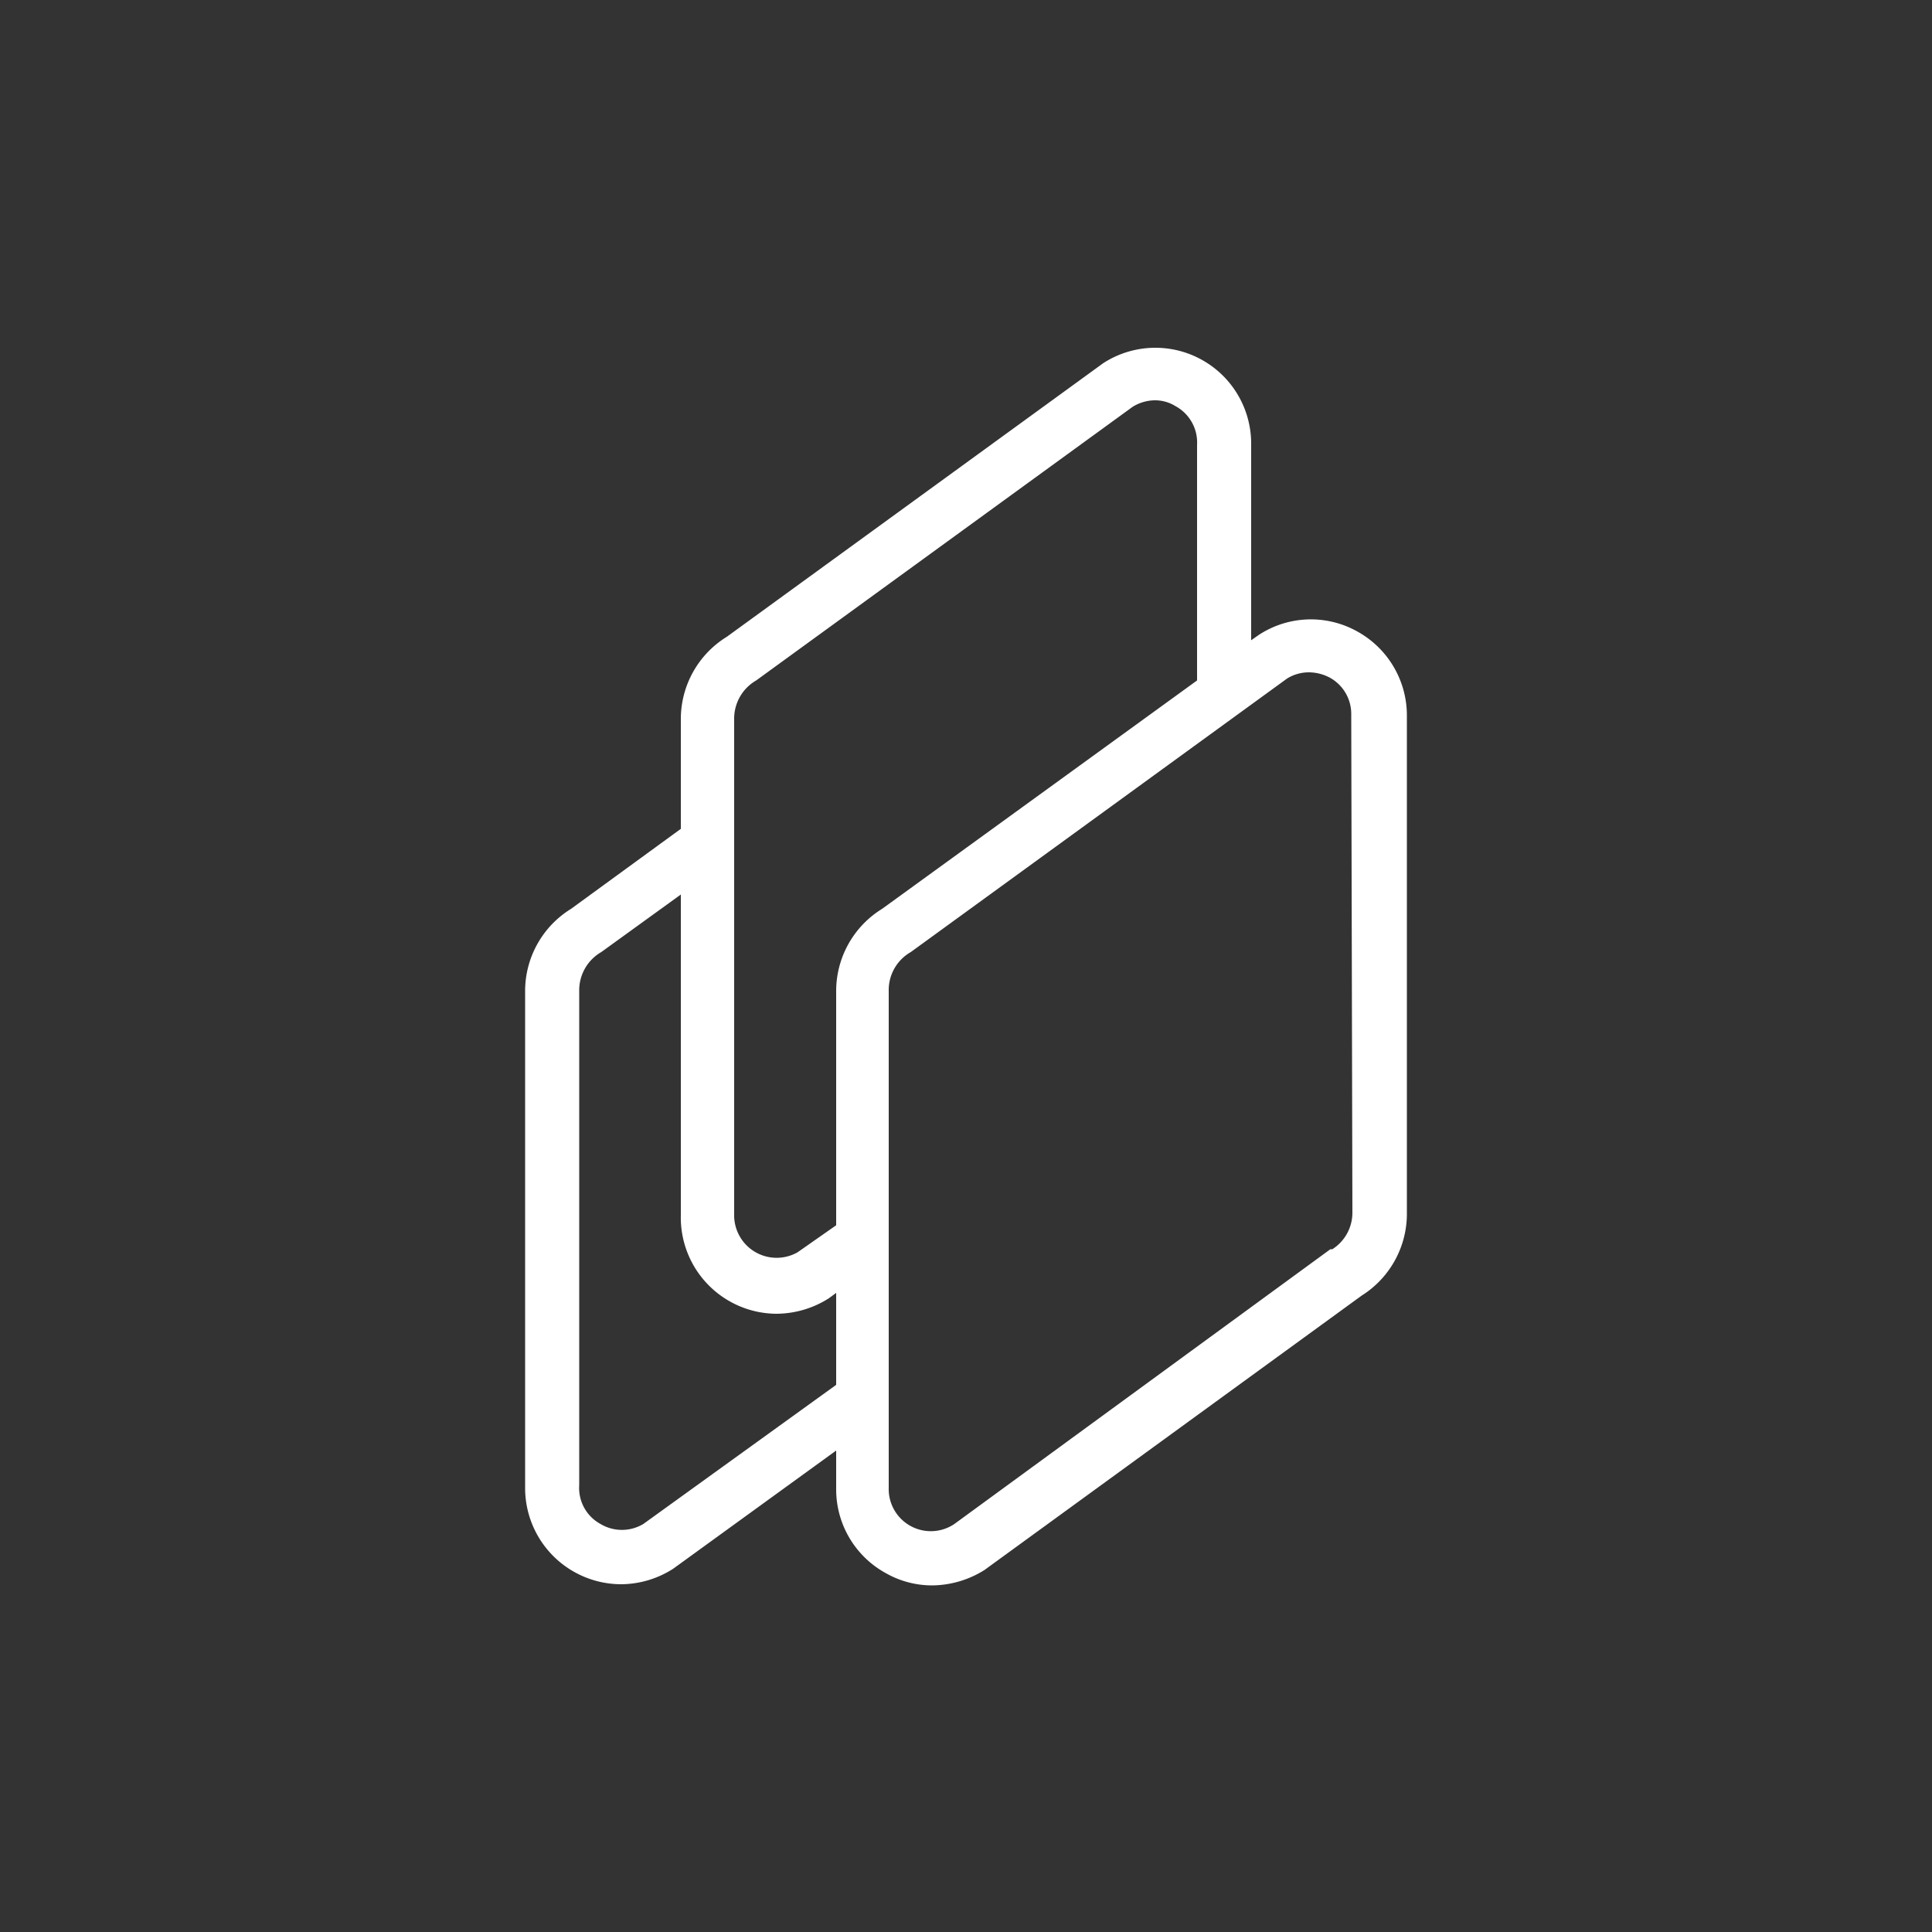
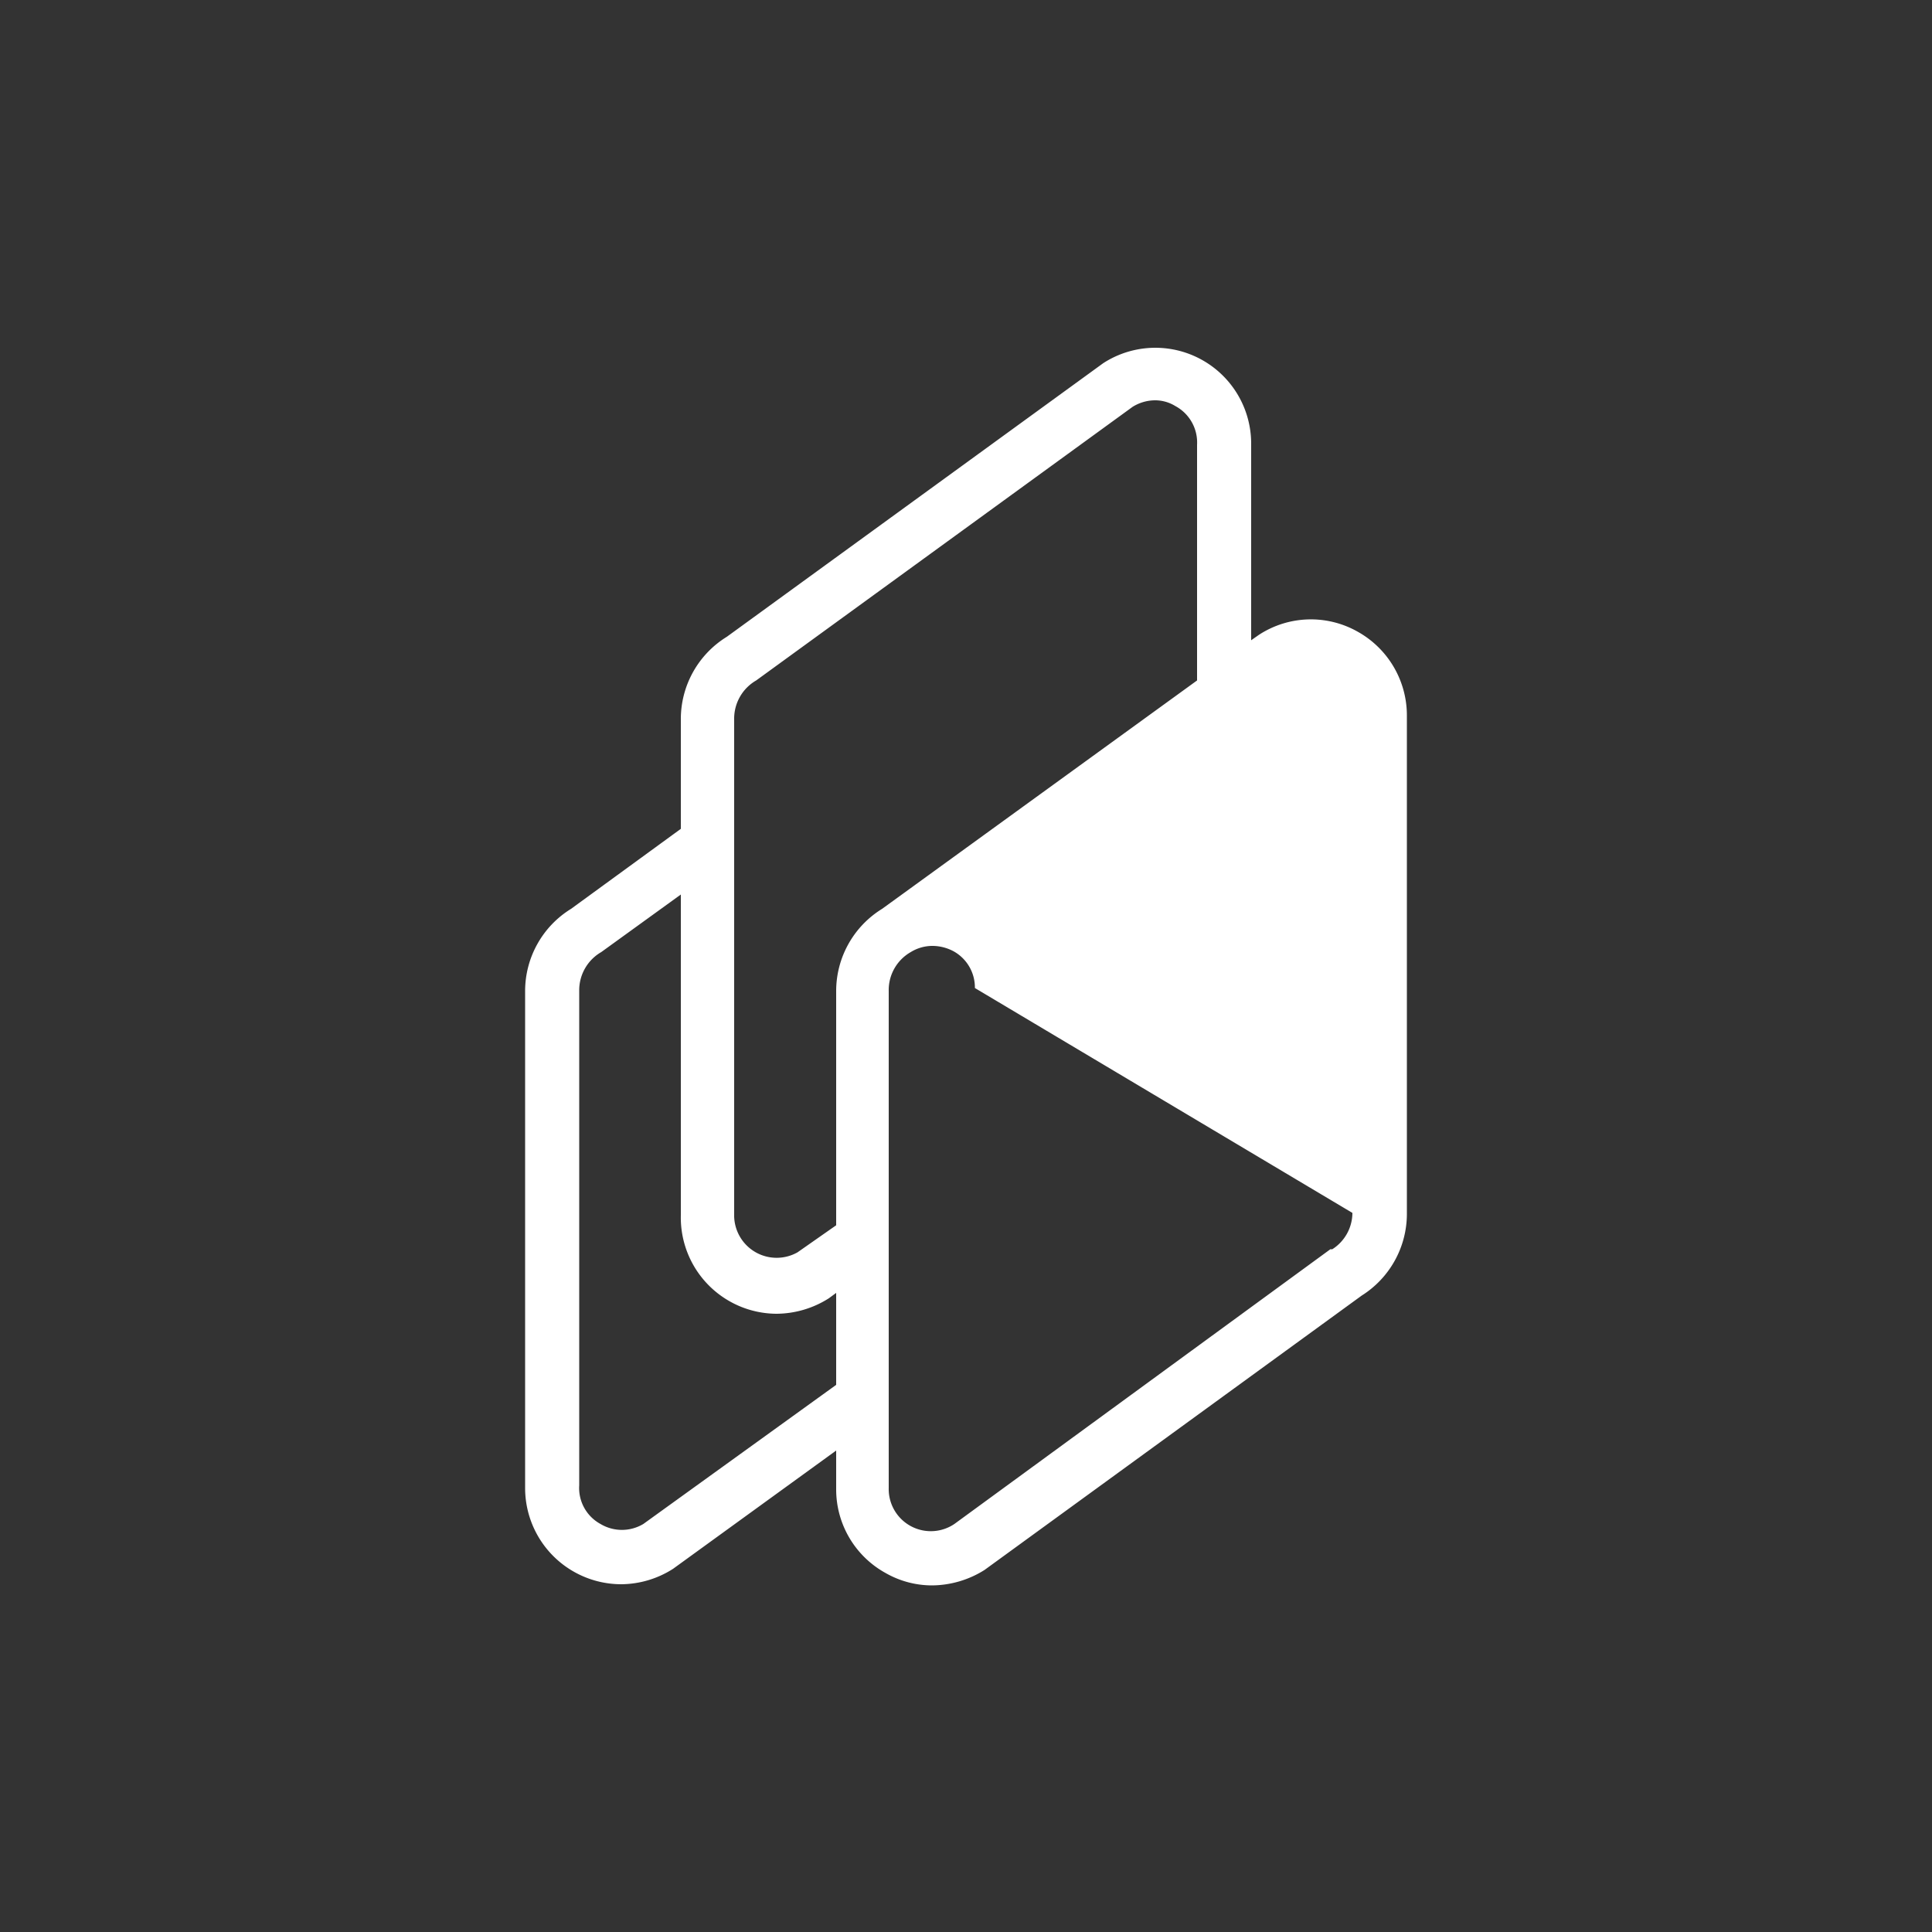
<svg xmlns="http://www.w3.org/2000/svg" id="Layer_1" data-name="Layer 1" viewBox="0 0 50 50">
  <rect x="0" y="0" width="50" height="50" fill="#333333" stroke="none" />
  <defs>
    <style>.cls-1{fill:#fff;}</style>
  </defs>
  <title>ICONS for AT</title>
  <g id="Layer_74" data-name="Layer 74">
-     <path class="cls-1" d="M35.14,16.35a2.46,2.46,0,0,0-2.56.08l-.2.14V11.49A2.48,2.48,0,0,0,28.55,9.4l-9.74,7.08a2.5,2.5,0,0,0-1.19,2.13v2.84l-2.84,2.07a2.5,2.5,0,0,0-1.19,2.12V38.51A2.49,2.49,0,0,0,16.07,41a2.52,2.52,0,0,0,1.35-.4l4.22-3.06v1a2.47,2.47,0,0,0,1.28,2.17,2.42,2.42,0,0,0,1.2.32,2.58,2.58,0,0,0,1.36-.4l9.76-7.1a2.5,2.5,0,0,0,1.17-2.11V18.52A2.48,2.48,0,0,0,35.14,16.35ZM16.65,39.44a1.08,1.08,0,0,1-1.11,0,1.06,1.06,0,0,1-.55-1V25.64a1.14,1.14,0,0,1,.57-1l2.06-1.49v8.3A2.49,2.49,0,0,0,20.09,34a2.55,2.55,0,0,0,1.36-.4l.19-.14v2.38Zm6.18-15.92a2.5,2.5,0,0,0-1.19,2.12v6.07l-1,.7A1.1,1.1,0,0,1,19,31.48V18.61a1.14,1.14,0,0,1,.57-1l9.74-7.08a1.11,1.11,0,0,1,.57-.17,1,1,0,0,1,.54.15,1.07,1.07,0,0,1,.56,1v6.1ZM35,31.39a1.12,1.12,0,0,1-.52.94l-.05,0L24.7,39.44A1.09,1.09,0,0,1,23,38.51V25.64a1.13,1.13,0,0,1,.57-1l9.74-7.08a1.07,1.07,0,0,1,.57-.16,1.17,1.17,0,0,1,.54.14,1.07,1.07,0,0,1,.55.95Z" />
+     <path class="cls-1" d="M35.14,16.35a2.46,2.46,0,0,0-2.56.08l-.2.14V11.49A2.48,2.48,0,0,0,28.55,9.4l-9.74,7.08a2.5,2.5,0,0,0-1.19,2.13v2.84l-2.84,2.07a2.5,2.5,0,0,0-1.19,2.12V38.51A2.49,2.49,0,0,0,16.07,41a2.52,2.52,0,0,0,1.35-.4l4.22-3.06v1a2.47,2.47,0,0,0,1.28,2.17,2.42,2.42,0,0,0,1.2.32,2.58,2.58,0,0,0,1.36-.4l9.76-7.1a2.5,2.5,0,0,0,1.17-2.11V18.52A2.48,2.48,0,0,0,35.14,16.35ZM16.65,39.44a1.08,1.08,0,0,1-1.11,0,1.06,1.06,0,0,1-.55-1V25.64a1.14,1.14,0,0,1,.57-1l2.06-1.49v8.3A2.49,2.49,0,0,0,20.09,34a2.55,2.55,0,0,0,1.36-.4l.19-.14v2.38Zm6.18-15.92a2.5,2.5,0,0,0-1.19,2.12v6.07l-1,.7A1.1,1.1,0,0,1,19,31.48V18.61a1.14,1.14,0,0,1,.57-1l9.74-7.08a1.11,1.11,0,0,1,.57-.17,1,1,0,0,1,.54.15,1.07,1.07,0,0,1,.56,1v6.1ZM35,31.39a1.12,1.12,0,0,1-.52.94l-.05,0L24.7,39.44A1.09,1.09,0,0,1,23,38.51V25.64a1.13,1.13,0,0,1,.57-1a1.07,1.07,0,0,1,.57-.16,1.17,1.17,0,0,1,.54.14,1.07,1.07,0,0,1,.55.95Z" />
  </g>
</svg>